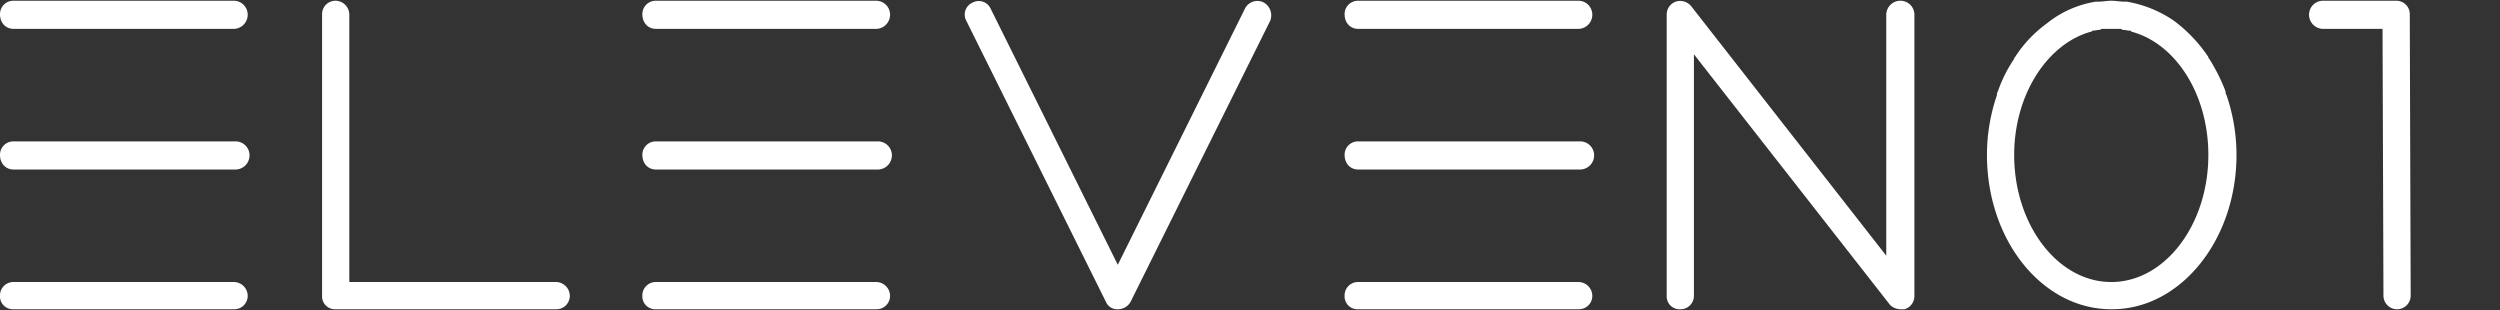
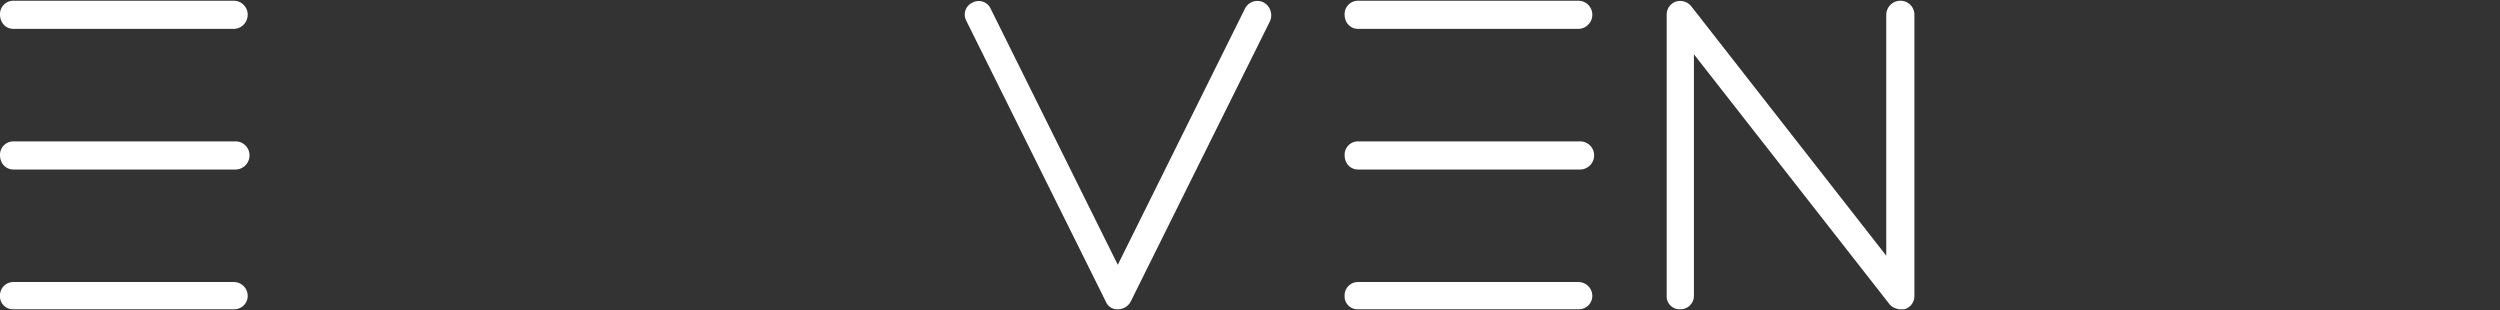
<svg xmlns="http://www.w3.org/2000/svg" viewBox="0 0 1023 127">
  <rect x="0" y="0" width="1023" height="127" fill="#333333" stroke="none" />
  <defs>
    <style>
            .cls-1 {
                fill: #fff;
                opacity: 1;
            }
        </style>
  </defs>
  <title>logo</title>
  <g id="Layer_2" data-name="Layer 2">
    <g id="Layer_1-2" data-name="Layer 1">
      <path id="e1" class="cls-1" d="M5.568,11.813C2.227,11.813,0,9.215,0,5.872A5.466,5.466,0,0,1,5.568.306H95.79a5.709,5.709,0,0,1,5.57,5.566A5.794,5.794,0,0,1,95.79,11.813Zm0,57.553C2.227,69.366,0,66.764,0,63.421a5.466,5.466,0,0,1,5.568-5.566H96.533a5.709,5.709,0,0,1,5.57,5.566,5.797,5.797,0,0,1-5.57,5.945Zm0,57.174A5.26,5.26,0,0,1,0,120.974a5.467,5.467,0,0,1,5.568-5.57H95.79a5.71,5.71,0,0,1,5.57,5.57,5.467,5.467,0,0,1-5.57,5.566Z" />
-       <path id="l" class="cls-1" d="M137.366,126.54a5.26,5.26,0,0,1-5.568-5.566V5.872a5.466,5.466,0,0,1,5.568-5.566,5.709,5.709,0,0,1,5.57,5.566V115.404h84.652a5.71,5.71,0,0,1,5.57,5.57,5.467,5.467,0,0,1-5.57,5.566Z" />
-       <path id="e2" class="cls-1" d="M268.423,11.813c-3.341,0-5.568-2.598-5.568-5.941a5.466,5.466,0,0,1,5.568-5.566h90.222a5.709,5.709,0,0,1,5.57,5.566,5.794,5.794,0,0,1-5.57,5.941Zm0,57.553c-3.341,0-5.568-2.602-5.568-5.945a5.466,5.466,0,0,1,5.568-5.566H359.388a5.709,5.709,0,0,1,5.57,5.566,5.797,5.797,0,0,1-5.57,5.945Zm0,57.174a5.26,5.26,0,0,1-5.568-5.566,5.467,5.467,0,0,1,5.568-5.57h90.222a5.71,5.71,0,0,1,5.57,5.57,5.467,5.467,0,0,1-5.57,5.566Z" />
      <path id="v" class="cls-1" d="M452.572,123.572,395.394,8.474a5.366,5.366,0,0,1,2.6-7.427,5.363,5.363,0,0,1,7.425,2.598l51.981,104.703L509.38,3.645a5.673,5.673,0,0,1,7.795-2.598,6.053,6.053,0,0,1,2.6,7.427L462.597,123.572a5.923,5.923,0,0,1-5.197,2.968A4.974,4.974,0,0,1,452.572,123.572Z" />
      <path id="e3" class="cls-1" d="M555.779,11.813c-3.341,0-5.568-2.598-5.568-5.941a5.466,5.466,0,0,1,5.568-5.566h90.222a5.709,5.709,0,0,1,5.57,5.566,5.794,5.794,0,0,1-5.57,5.941Zm0,57.553c-3.341,0-5.568-2.602-5.568-5.945a5.466,5.466,0,0,1,5.568-5.566h90.965a5.709,5.709,0,0,1,5.57,5.566,5.797,5.797,0,0,1-5.57,5.945Zm0,57.174a5.26,5.26,0,0,1-5.568-5.566,5.467,5.467,0,0,1,5.568-5.57h90.222a5.71,5.71,0,0,1,5.57,5.57,5.467,5.467,0,0,1-5.57,5.566Z" />
      <path id="n" class="cls-1" d="M773.347,124.684,693.149,22.212v98.762a5.467,5.467,0,0,1-5.57,5.566,5.26,5.26,0,0,1-5.568-5.566V5.872a5.579,5.579,0,0,1,3.711-5.196,5.842,5.842,0,0,1,6.313,1.857l79.825,102.101V5.872A5.793,5.793,0,0,1,777.801.306a5.709,5.709,0,0,1,5.57,5.566V120.974a5.574,5.574,0,0,1-4.084,5.566H777.801A6.139,6.139,0,0,1,773.347,124.684Z" />
-       <path id="zero" class="cls-1" d="M864.302,126.54h-.371c-28.219,0-50.865-28.217-50.865-63.119A75.362,75.362,0,0,1,817.15,38.918a2.244,2.244,0,0,1,.371-1.486,56.303,56.303,0,0,1,6.684-13.363c0-.375,0-.375.371-.745A51.362,51.362,0,0,1,837.569,9.586,42.437,42.437,0,0,1,857.62.677h1.114c1.857,0,3.341-.371,5.197-.371s3.713.371,5.197.371h1.114A48.191,48.191,0,0,1,889.55,8.474a60.112,60.112,0,0,1,14.108,14.849c0,.371,0,.371.373.745a75.003,75.003,0,0,1,6.682,13.363,2.224,2.224,0,0,0,.373,1.486A75.415,75.415,0,0,1,915.169,63.421C915.169,98.324,892.15,126.54,864.302,126.54Zm39.357-63.119c0-24.874-13.365-45.668-31.559-50.493a.363.363,0,0,0-.371-.371c-1.114,0-2.227-.371-3.341-.371-.373-.375-.373-.375-.743-.375h-7.427c-.371,0-.371,0-.743.375-1.114,0-2.227.371-3.341.371a.363.363,0,0,1-.371.371c-17.822,4.825-31.559,25.619-31.559,50.493,0,28.591,17.822,51.983,39.727,51.983S903.658,92.013,903.658,63.421Z" />
-       <path id="one" class="cls-1" d="M975.31,120.974,974.939,11.813H950.434a5.792,5.792,0,0,1-5.568-5.941,5.708,5.708,0,0,1,5.568-5.566H980.509a5.466,5.466,0,0,1,5.568,5.566l.373,115.102a5.57,5.57,0,0,1-11.14,0Z" />
    </g>
  </g>
</svg>